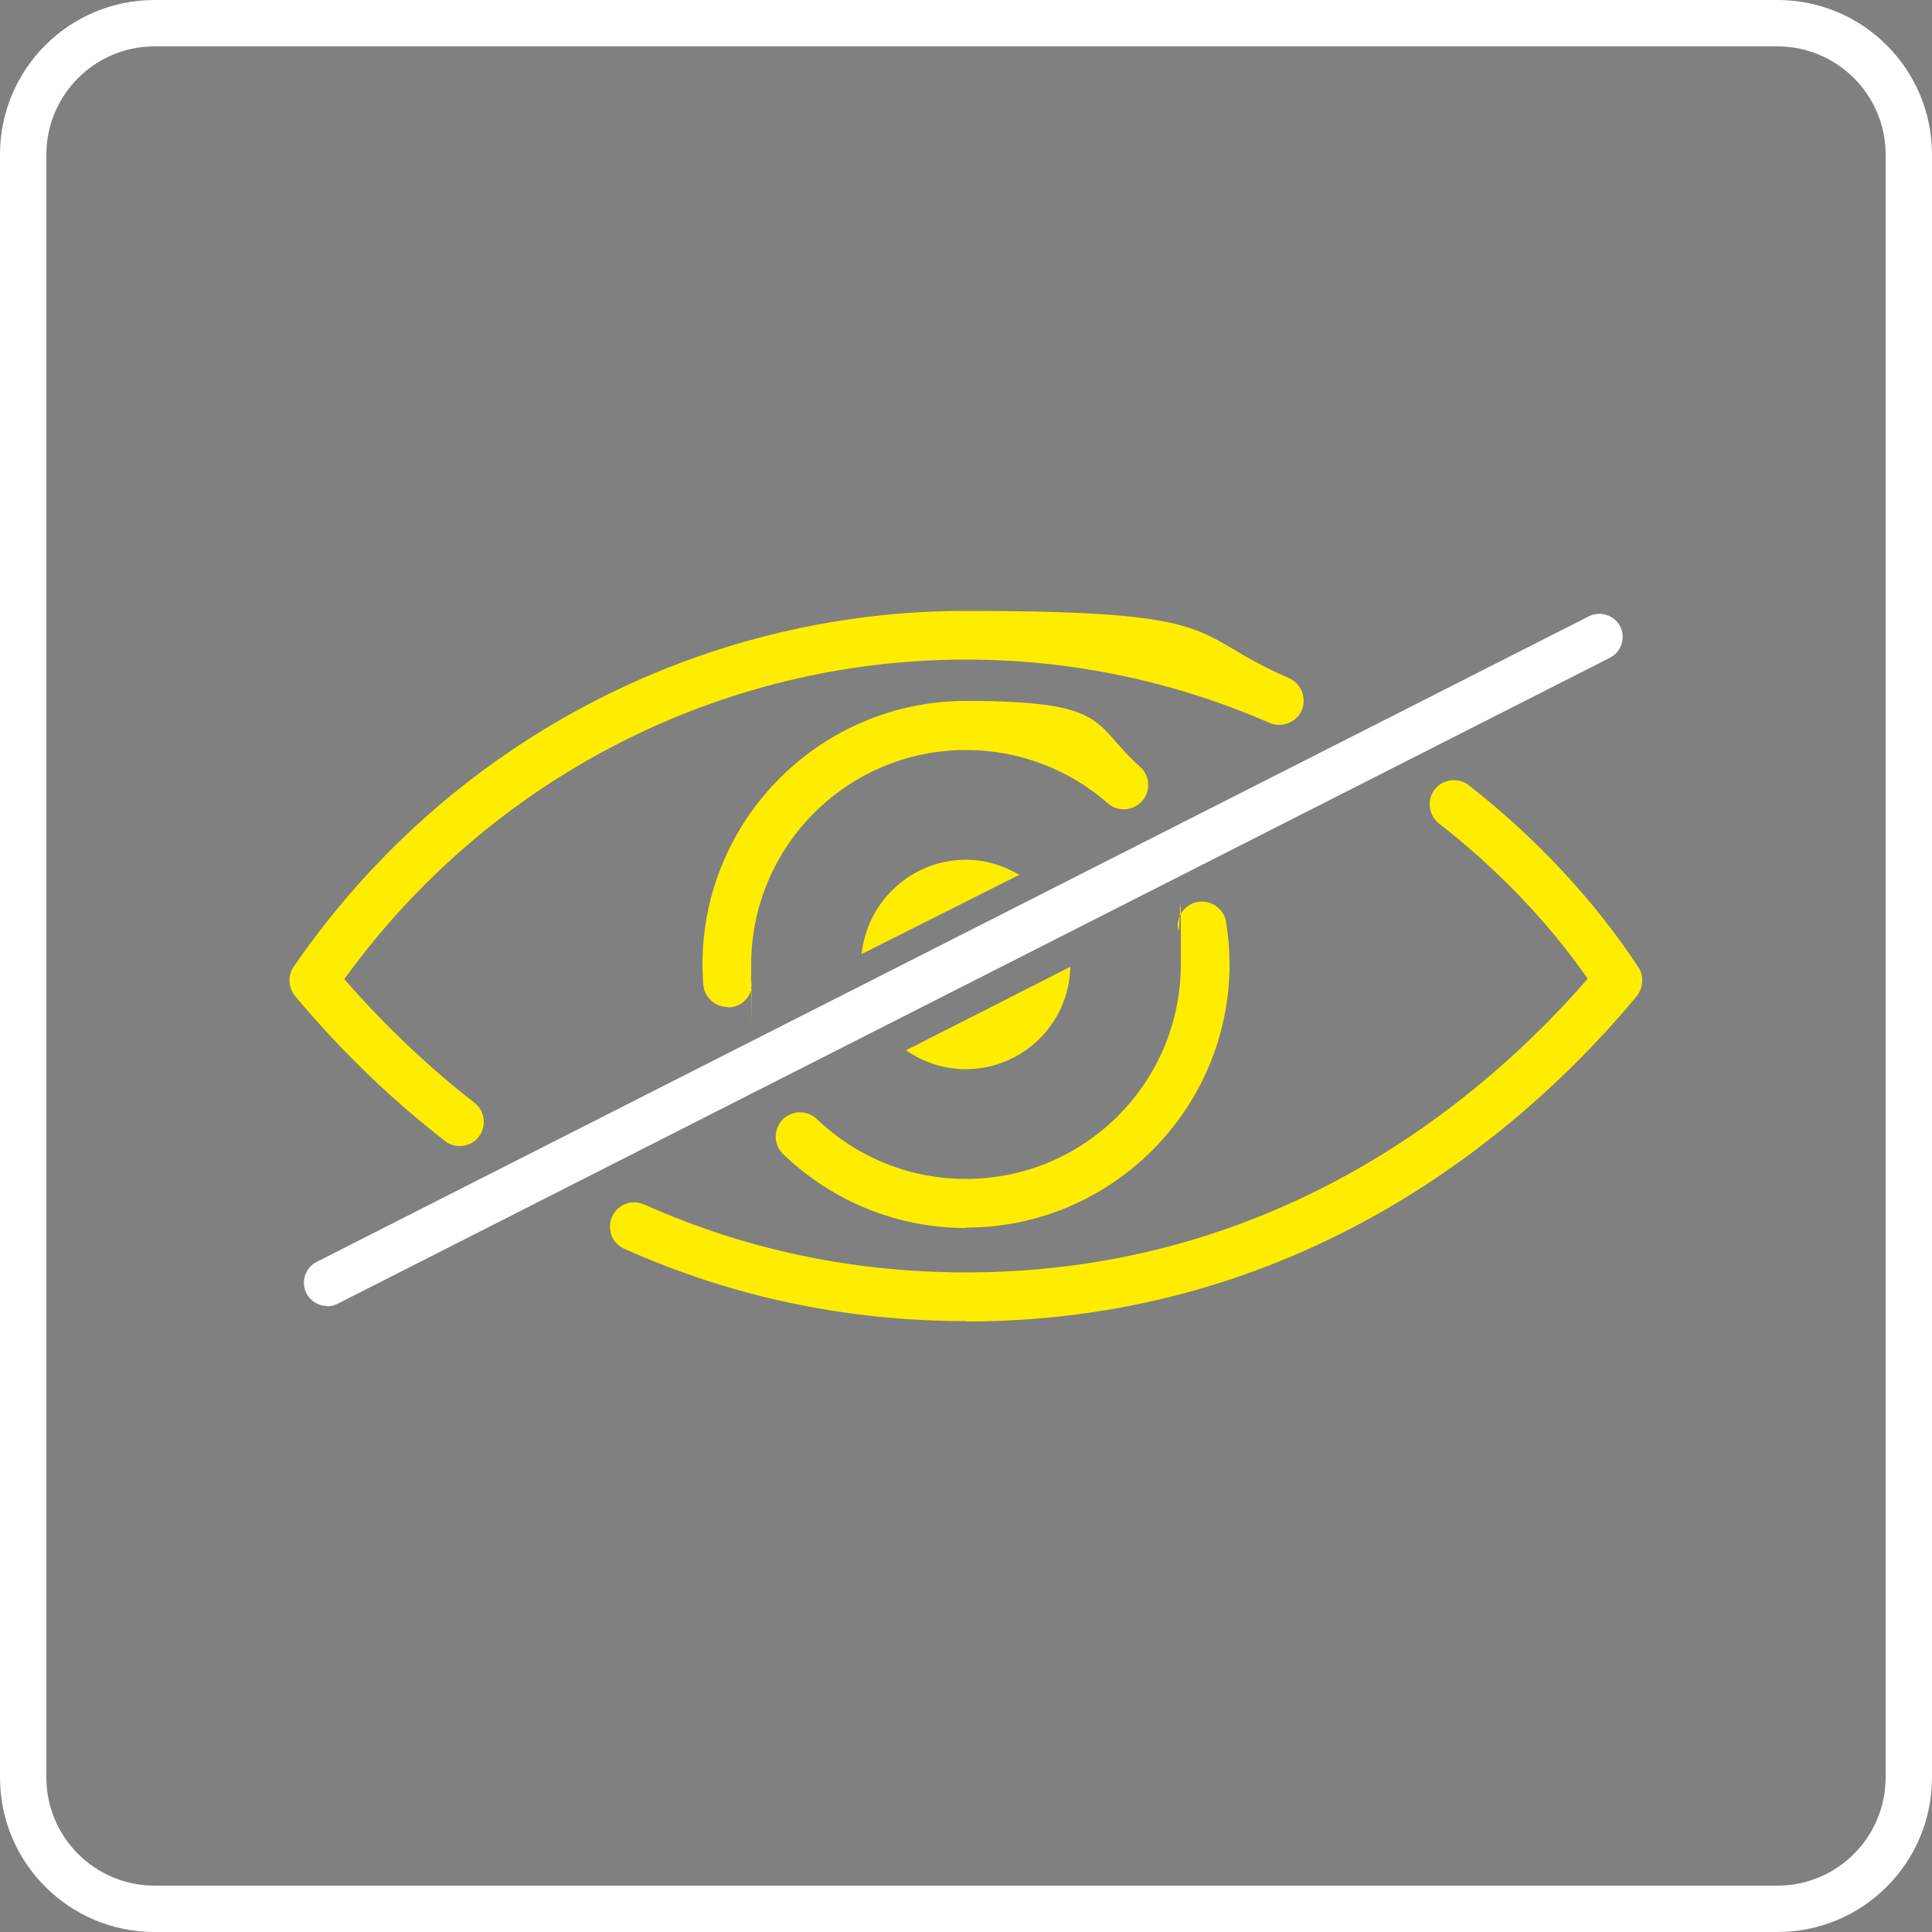
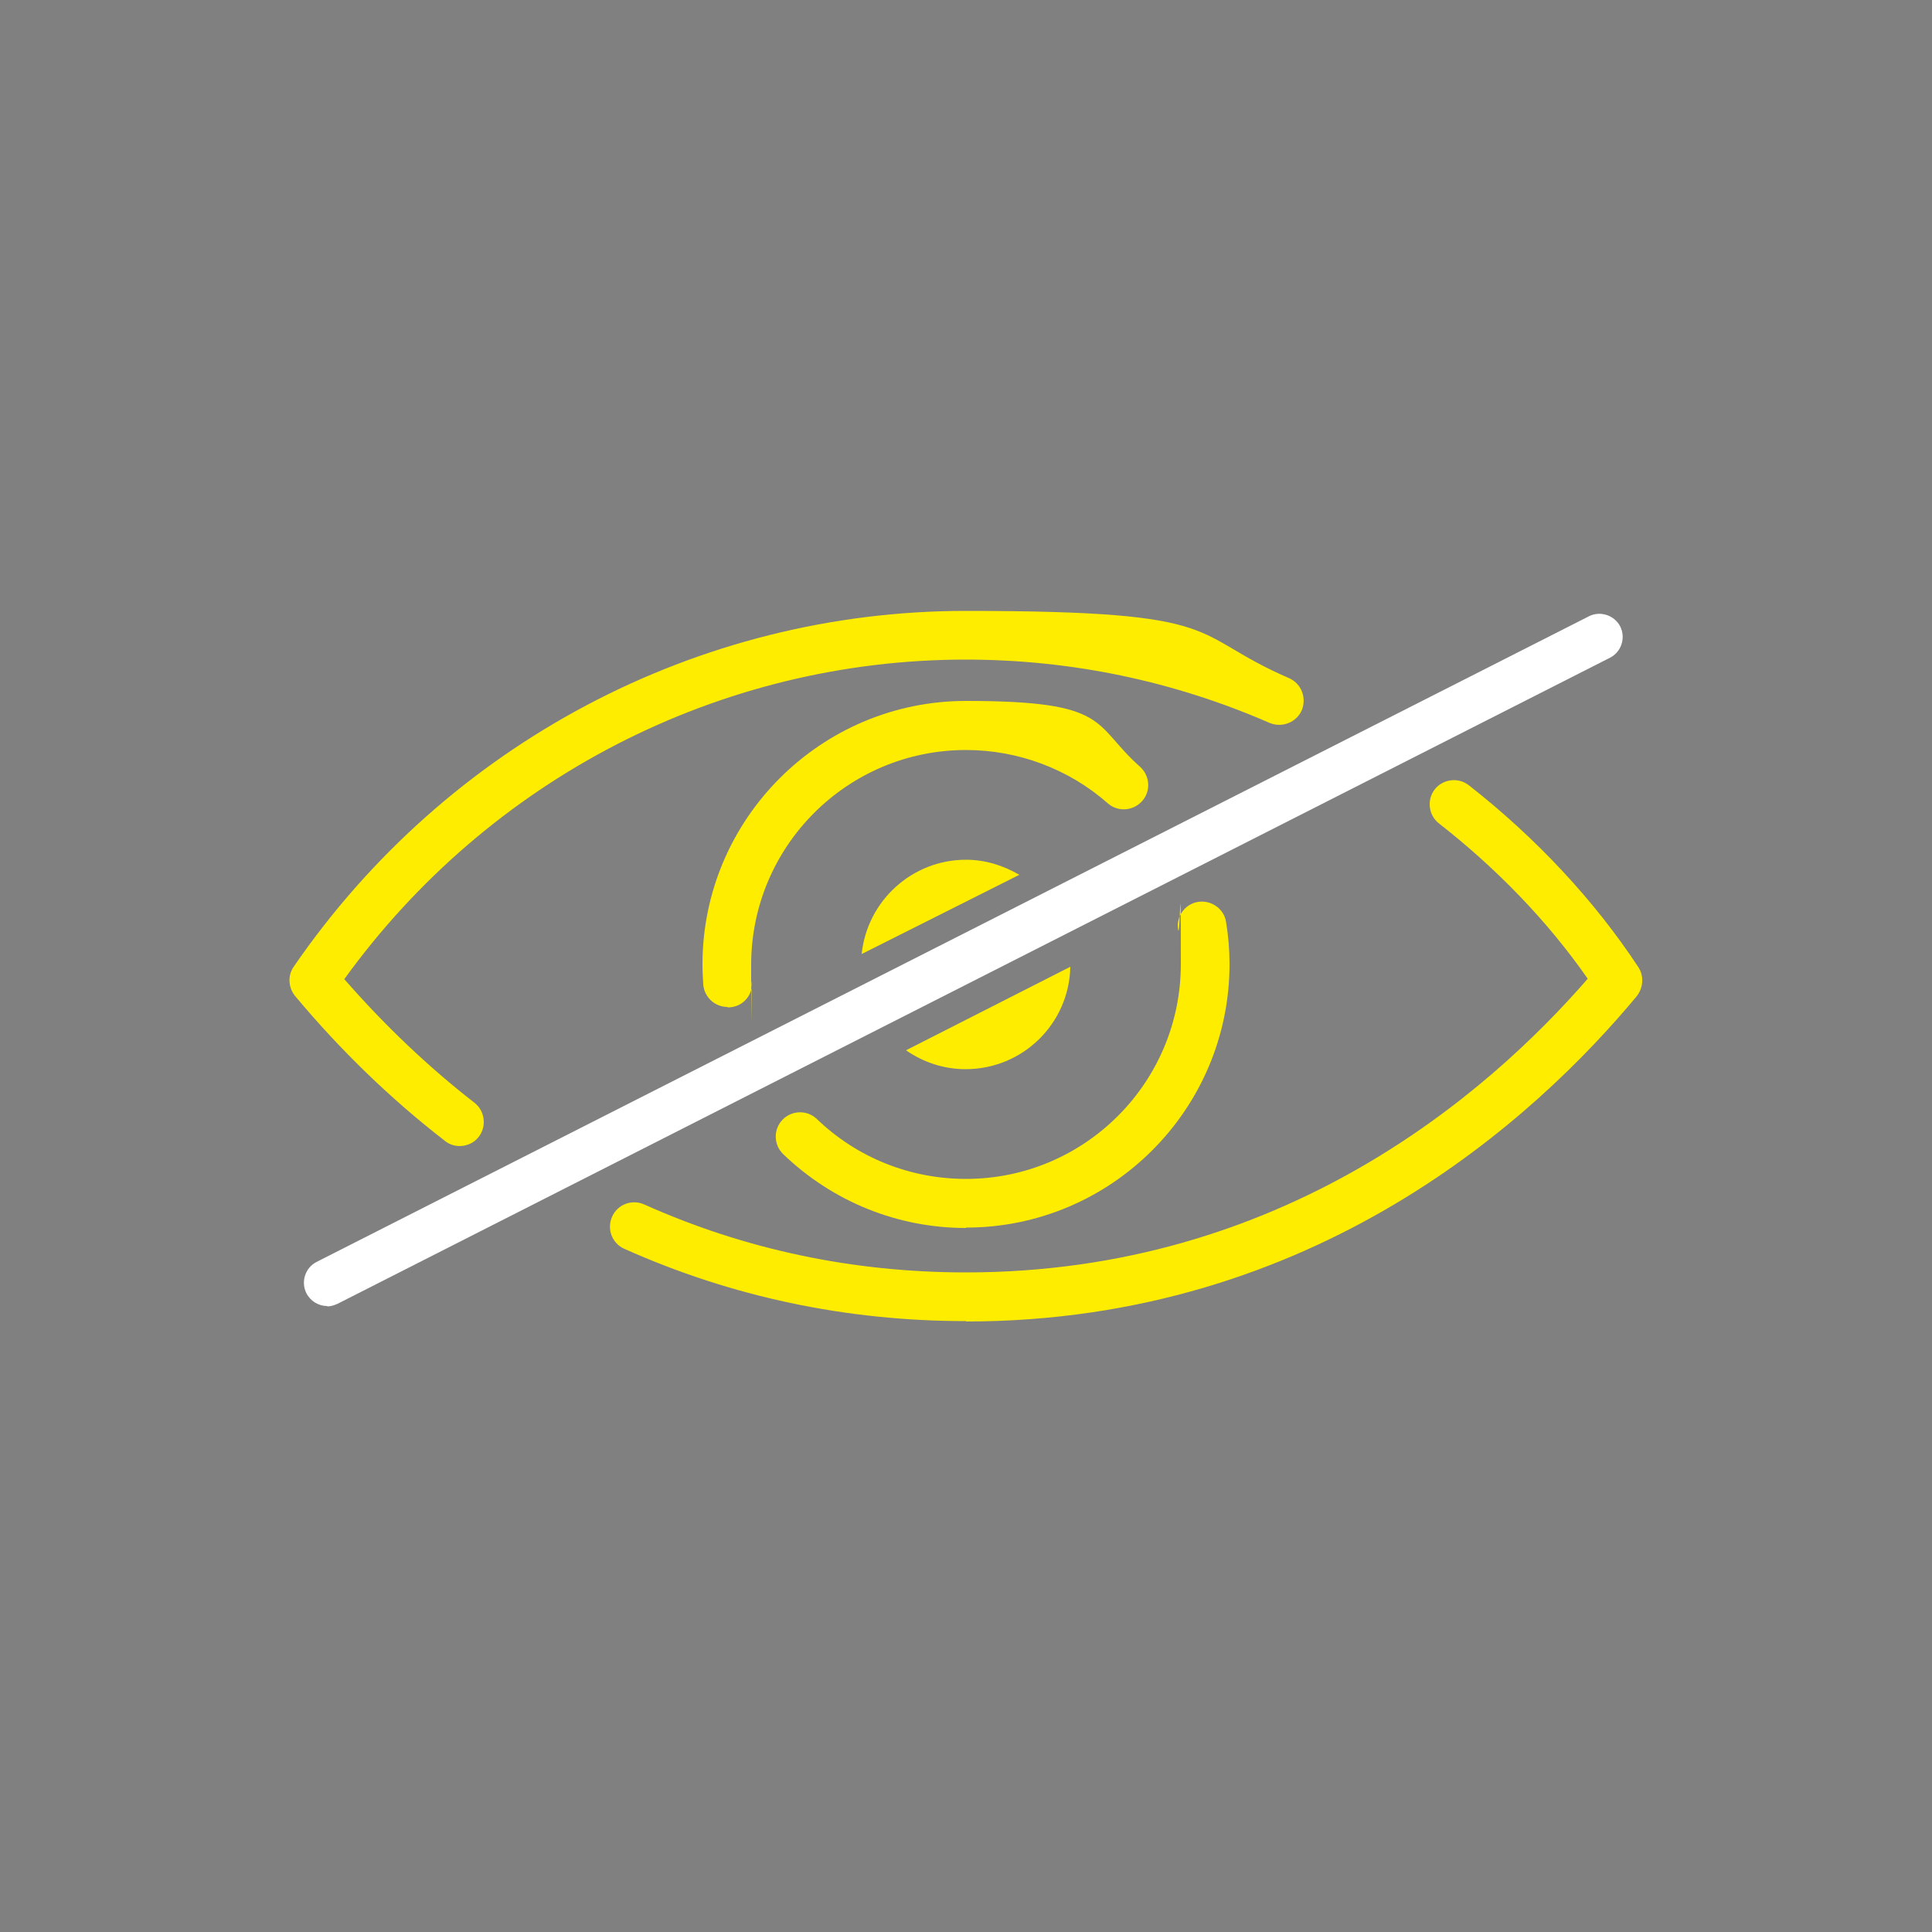
<svg xmlns="http://www.w3.org/2000/svg" id="Warstwa_1" data-name="Warstwa 1" viewBox="0 0 500 500">
  <rect x="0" y="0" width="500" height="500" fill="#808080" stroke="none" />
  <defs>
    <style>
      .cls-1 {
        fill: #ffeb00;
      }

      .cls-1, .cls-2, .cls-3, .cls-4 {
        stroke-width: 0px;
      }

      .cls-2 {
        fill: #1a428a;
      }

      .cls-3 {
        fill: #fff;
      }

      .cls-4 {
        fill: #ffed00;
      }
    </style>
  </defs>
  <g>
    <g>
      <g>
        <g>
          <path class="cls-2" d="M1221.1,403.8h-115.5c-11.7,0-21.2-9.5-21.2-21.2v-249.7c0-11.7,9.5-21.2,21.2-21.2h115.5c11.7,0,21.2,9.5,21.2,21.2v23c0,3.3-2.7,6-6,6s-6-2.7-6-6v-23c0-5.1-4.1-9.2-9.2-9.2h-115.5c-5.1,0-9.2,4.1-9.2,9.2v249.7c0,5.1,4.1,9.2,9.2,9.2h115.5c5.1,0,9.2-4.1,9.2-9.2v-6.7c0-3.3,2.7-6,6-6s6,2.7,6,6v6.7c0,11.7-9.5,21.2-21.2,21.2Z" />
          <path class="cls-2" d="M1183.2,150.9h-39.7c-3.3,0-6-2.7-6-6s2.7-6,6-6h39.7c3.3,0,6,2.7,6,6s-2.7,6-6,6Z" />
          <path class="cls-2" d="M1169.3,376.5h-12c-3.3,0-6-2.7-6-6s2.7-6,6-6h12c3.3,0,6,2.7,6,6s-2.7,6-6,6Z" />
        </g>
-         <path class="cls-2" d="M1236.4,361.3c-.7,0-1.6-.1-2.2-.3-2.9-1-70.4-25.6-70.4-88.5v-72.3c0-2.5,1.6-4.8,4-5.7l66.5-24.1c1.3-.5,2.8-.5,4.1,0l66.5,24.1c2.4.9,4,3.1,4,5.7v72.3c0,62.9-67.5,87.5-70.4,88.5-.8.2-1.4.3-2.1.3ZM1175.8,204.4v68c0,49.7,49.8,72.2,60.5,76.4,10.6-4.2,60.5-26.7,60.5-76.4v-68l-60.5-21.9-60.5,21.9Z" />
      </g>
      <path class="cls-2" d="M1236.3,333.9c-14.4-6.9-46.6-26.1-46.6-61.3v-58.3l46.6-16.9v136.5Z" />
    </g>
    <path class="cls-2" d="M1406.6,12c15.4,0,28,12.5,28,28v420c0,15.4-12.5,28-28,28h-420c-15.4,0-28-12.5-28-28V40c0-15.4,12.5-28,28-28h420M1406.6,0h-420c-22.1,0-40,17.9-40,40v420c0,22.1,17.9,40,40,40h420c22.1,0,40-17.9,40-40V40c0-22.1-17.9-40-40-40h0Z" />
  </g>
  <g>
    <path class="cls-2" d="M-65.8,12c15.4,0,28,12.5,28,28v420c0,15.4-12.5,28-28,28h-420c-15.4,0-28-12.5-28-28V40c0-15.4,12.5-28,28-28H-65.8M-65.8,0h-420c-22.1,0-40,17.9-40,40v420c0,22.1,17.9,40,40,40H-65.8c22.1,0,40-17.9,40-40V40c0-22.1-17.9-40-40-40h0Z" />
    <g>
      <path class="cls-2" d="M-253.5,396.1h-115.5c-11.7,0-21.2-9.5-21.2-21.2V125.2c0-11.7,9.5-21.2,21.2-21.2h115.5c11.7,0,21.2,9.5,21.2,21.2v63.5c0,3.3-2.7,6-6,6s-6-2.7-6-6v-63.5c0-5.1-4.1-9.2-9.2-9.2h-115.5c-5.1,0-9.2,4.1-9.2,9.2v249.7c0,5.1,4.1,9.2,9.2,9.2h115.5c5.1,0,9.2-4.1,9.2-9.2v-52.6c0-3.3,2.7-6,6-6s6,2.7,6,6v52.6c.1,11.6-9.5,21.2-21.2,21.2Z" />
      <path class="cls-2" d="M-291.3,143.1h-39.7c-3.3,0-6-2.7-6-6s2.7-6,6-6h39.7c3.3,0,6,2.7,6,6s-2.7,6-6,6Z" />
      <path class="cls-2" d="M-305.2,368.8h-12c-3.3,0-6-2.7-6-6s2.7-6,6-6h12c3.3,0,6,2.7,6,6s-2.7,6-6,6Z" />
    </g>
    <g>
      <path class="cls-2" d="M-270.9,332.6c-2.9,0-5.4-2.1-5.9-5l-1.2-6.7c-2.5-14-13.5-25.1-27.5-27.6l-6.7-1.2c-2.9-.5-5-3-5-5.9s2.1-5.4,5-5.9l6.7-1.2c14-2.5,25.1-13.5,27.6-27.5l1.2-6.7c.5-2.9,3-5,5.9-5s5.4,2.1,5.9,5l1.2,6.7c2.5,14,13.5,25.1,27.5,27.6l6.7,1.2c2.9.5,5,3,5,5.9s-2.1,5.4-5,5.9l-6.7,1.2c-14,2.5-25.1,13.5-27.5,27.5l-1.2,6.7c-.5,2.9-3,5-6,5ZM-289.7,286.2c8,4.3,14.6,10.9,18.9,18.9,4.3-8,10.9-14.6,18.9-18.9-8-4.3-14.6-10.9-18.9-18.9-4.3,8.1-10.9,14.6-18.9,18.9Z" />
      <path class="cls-2" d="M-207,277.1c-2.9,0-5.4-2.1-5.9-5l-1.2-6.7c-2.5-14-13.5-25.1-27.5-27.6l-6.7-1.2c-2.9-.5-5-3-5-5.9s2.1-5.4,5-5.9l6.7-1.2c14-2.5,25.1-13.5,27.5-27.5l1.2-6.7c.5-2.9,3-5,5.9-5s5.4,2.1,5.9,5l1.2,6.7c2.5,14,13.5,25.1,27.5,27.6l6.7,1.2c2.9.5,5,3,5,5.9s-2.1,5.4-5,5.9l-6.7,1.2c-14,2.5-25.1,13.5-27.5,27.5l-1.2,6.7c-.5,2.9-3,5-5.9,5ZM-225.9,230.8c8,4.3,14.6,10.9,18.9,18.9,4.3-8,10.9-14.6,18.9-18.9-8-4.3-14.6-10.9-18.9-18.9-4.3,8-10.9,14.6-18.9,18.9Z" />
      <g>
        <path class="cls-2" d="M-285.3,223.1c-3.3,0-6-2.7-6-6v-33.8c0-3.3,2.7-6,6-6s6,2.7,6,6v33.7c0,3.4-2.7,6.1-6,6.1Z" />
        <path class="cls-2" d="M-268.4,206.2h-33.8c-3.3,0-6-2.7-6-6s2.7-6,6-6h33.8c3.3,0,6,2.7,6,6s-2.7,6-6,6Z" />
      </g>
    </g>
  </g>
  <g>
-     <path class="cls-2" d="M460-611.5c15.4,0,28,12.5,28,28V-163.5c0,15.4-12.5,28-28,28H40c-15.4,0-28-12.5-28-28v-420c0-15.4,12.5-28,28-28h420M460-623.6H40c-22.1,0-40,17.9-40,40V-163.6c0,22.1,17.9,40,40,40h420c22.1,0,40-17.9,40-40v-420c0-22.1-17.9-40-40-40h0Z" />
+     <path class="cls-2" d="M460-611.5c15.4,0,28,12.5,28,28V-163.5c0,15.4-12.5,28-28,28H40c-15.4,0-28-12.5-28-28v-420c0-15.4,12.5-28,28-28h420M460-623.6H40c-22.1,0-40,17.9-40,40V-163.6c0,22.1,17.9,40,40,40h420c22.1,0,40-17.9,40-40v-420c0-22.1-17.9-40-40-40Z" />
    <g>
      <path class="cls-2" d="M288.8-227.5h-115.5c-11.7,0-21.2-9.5-21.2-21.2v-249.7c0-11.7,9.5-21.2,21.2-21.2h115.5c11.7,0,21.2,9.5,21.2,21.2v36.2c0,3.3-2.7,6-6,6s-6-2.7-6-6v-36.2c0-5.1-4.1-9.2-9.2-9.2h-115.5c-5.1,0-9.2,4.1-9.2,9.2v249.7c0,5.1,4.1,9.2,9.2,9.2h115.5c5.1,0,9.2-4.1,9.2-9.2v-109.1c0-3.3,2.7-6,6-6s6,2.7,6,6v109.1c0,11.7-9.5,21.2-21.2,21.2Z" />
      <path class="cls-2" d="M250.9-480.4h-39.7c-3.3,0-6-2.7-6-6s2.7-6,6-6h39.7c3.3,0,6,2.7,6,6s-2.6,6-6,6Z" />
      <path class="cls-2" d="M237.1-254.8h-12c-3.3,0-6-2.7-6-6s2.7-6,6-6h12c3.3,0,6,2.7,6,6s-2.7,6-6,6Z" />
    </g>
    <path class="cls-2" d="M230.7-318.4c-1.1,0-2.2-.1-3.3-.2-4.2-.5-8.2-2.5-11.5-5.8l-27.8-27.7c-8-8.2-8-20.9,0-29.1,8.2-7.8,21.1-7.7,29-.1l13.6,13.7,79.2-79.2c7.7-7.7,21.3-7.7,29,0,4,4.1,6.1,9.2,6.1,14.5s-2.1,10.4-6,14.5l-93.3,93.4c-3.3,3.3-7.4,5.3-11.7,5.8-1.2.2-2.3.2-3.3.2ZM202.6-375.1c-2.3,0-4.4.9-6.1,2.5-3.2,3.3-3.2,8.6.1,12l27.8,27.7c1.4,1.4,2.9,2.2,4.5,2.4,1.2.2,2.3.2,3.3,0,1.8-.2,3.4-1,4.8-2.4l93.3-93.3c1.7-1.7,2.6-3.8,2.6-6s-.9-4.3-2.6-6.1c-3-3-8.7-3.1-11.9.1l-83.5,83.5c-1.1,1.1-2.7,1.8-4.3,1.8h0c-1.6,0-3.1-.6-4.3-1.8l-17.8-17.9c-1.5-1.6-3.6-2.5-5.9-2.5Z" />
  </g>
  <g>
    <path class="cls-3" d="M2388.5,167.5l-24.2-13.9c-2.9-1.7-6.6-.7-8.2,2.2-1.7,2.9-.7,6.6,2.2,8.2l24.2,13.9c.9.5,2,.8,3,.8,2.1,0,4.1-1.1,5.2-3,1.7-2.9.7-6.6-2.2-8.2Z" />
    <path class="cls-3" d="M2264.7,326.1l-17.9-10.3c-2.9-1.7-6.6-.7-8.2,2.2-1.7,2.9-.7,6.6,2.2,8.2l17.9,10.3c.9.5,2,.8,3,.8,2.1,0,4.1-1.1,5.2-3,1.7-2.8.7-6.5-2.2-8.2Z" />
    <path class="cls-3" d="M2481.8,246.7l-24.3-14.1c-2.9-1.7-6.6-.7-8.2,2.2-1.7,2.9-.7,6.6,2.2,8.2l24.3,14.1c2,1.2,2.2,3,2.2,3.8s-.2,2.6-2.2,3.8l-78.9,45.3c23.1-26.4,45.6-64.6,49.6-116.2.9-11.5-5-22.8-15-28.6l-82.8-48.2c-6.2-3.6-13.5-4.1-20-1.3-6.7,2.8-11.5,8.5-13.2,15.6-24.5,99.3-88.2,135.7-89,136.1l-14.8,8.9h0l-28.5,17.1c-5.2,3-8.2,8.3-8.2,14.2s3.1,11.3,8.2,14.2l97.1,56.1c3.8,2.2,8.1,3.3,12.4,3.3s8.5-1.1,12.3-3.3c0,0,.1,0,.1-.1l37-22.3h.2c.5-.4,1.9-1.2,3.9-2.3l135.7-78.1c5.1-3,8.2-8.3,8.2-14.2,0-6-3.2-11.3-8.3-14.2ZM2298.8,367.5c-3.9,2.2-8.8,2.2-12.6,0l-97.1-56.1c-2-1.1-2.2-3-2.2-3.8s.2-2.7,2.3-3.8l28.5-17.1,148.3-85.7c3.9-2.2,8.7-2.2,12.6-.1l34.9,20.2c2.9,1.7,6.6.7,8.2-2.2,1.7-2.9.7-6.6-2.2-8.2l-35-20.2c-7.6-4.3-17-4.3-24.6.1l-84.3,48.7c18.9-22.8,39.5-56.6,51.4-105.1.8-3.4,3.1-6.1,6.2-7.4,1.3-.6,2.7-.8,4.1-.8s3.6.5,5.2,1.4l82.8,48.3c6,3.5,9.6,10.3,9.1,17.3-7.3,95-84,143.7-96.6,151.1l-1.8,1h-.1l-37.1,22.4Z" />
    <path class="cls-3" d="M2548.8,0h-420c-22.1,0-40,17.9-40,40v420c0,22.1,17.9,40,40,40h420c22.1,0,40-17.9,40-40V40c0-22.1-17.9-40-40-40ZM2576.8,460c0,15.4-12.5,28-28,28h-420c-15.4,0-28-12.5-28-28V40c0-15.4,12.5-28,28-28h420c15.4,0,28,12.5,28,28v420Z" />
    <path class="cls-1" d="M2365.2,279.7c0-19.7-20.8-41.8-21.7-42.7-1.1-1.2-2.7-1.9-4.4-1.9h-.1c-1.7,0-3.3.7-4.4,2-2.2,2.5-21.6,24.5-21.6,42.6s11.7,26,26,26,26.2-11.6,26.2-26ZM2325.1,279.7c0-8.9,8.1-21.4,14.1-29.2,6,7.5,13.9,19.7,13.9,29.2s-6.3,14-14,14c-7.7,0-14-6.2-14-14Z" />
  </g>
  <g>
    <g>
      <path class="cls-3" d="M2017.4,1341.5h-115.5c-11.7,0-21.2-9.5-21.2-21.2v-249.7c0-11.7,9.5-21.2,21.2-21.2h115.5c11.7,0,21.2,9.5,21.2,21.2v52.1c0,3.3-2.7,6-6,6s-6-2.7-6-6v-52.1c0-5.1-4.1-9.2-9.2-9.2h-115.5c-5.1,0-9.2,4.1-9.2,9.2v249.7c0,5.1,4.1,9.2,9.2,9.2h115.5c5.1,0,9.2-4.1,9.2-9.2v-103.2c0-3.3,2.7-6,6-6s6,2.7,6,6v103.2c0,11.7-9.5,21.2-21.2,21.2Z" />
      <path class="cls-3" d="M1979.5,1088.6h-39.7c-3.3,0-6-2.7-6-6s2.7-6,6-6h39.7c3.3,0,6,2.7,6,6s-2.7,6-6,6Z" />
      <path class="cls-3" d="M1965.7,1314.2h-12c-3.3,0-6-2.7-6-6s2.7-6,6-6h12c3.3,0,6,2.7,6,6s-2.7,6-6,6Z" />
      <g>
        <path class="cls-3" d="M1996.3,1215.1c-1.3,0-2.5-.2-3.7-.7-2.6-1-4.7-3-5.8-5.5l-13.8-30.8c-1.1-2.5-1.2-5.4-.2-8,1-2.6,3-4.7,5.5-5.8l15.7-7c1.6-.7,3.5-.7,5.1,0l5.4,2.6.3-4c.2-2.2,1.5-4.2,3.5-5.1l57.7-25.9c12.4-5.3,40.4-7.4,58.3,21.6,1.2,2,1.2,4.5,0,6.4-1.2,2-3.6,3-5.8,2.7-8.7-1.1-33.4-2-42.9,6.9-2.5,2.4-3.7,5.2-3.6,8.9l6.3,17.1c1.1,3-.3,6.3-3.2,7.6l-26.2,11.8c-2.7,1.2-5.9.3-7.5-2.2,0-.1-7.8-11.6-18.7-12.8l-2.8,10.3c-.5,1.7-1.7,3.2-3.3,3.9l-15.7,7c-1.4.6-2.8.9-4.3.9ZM1984.6,1174.5l12.6,28,11.7-5.2,3.2-11.9c.6-2.4,2.6-4.1,5.1-4.4,14.8-1.8,25.9,8.1,31,14l16.8-7.5-4.7-12.8c-.2-.6-.3-1.1-.4-1.7-.5-7.6,2.1-14.3,7.4-19.3,9.6-9,26.5-10.8,38.6-10.8h0c-15.9-14.6-34.3-7.3-35.2-7l-54.2,24.3-.7,9.2c-.1,2-1.3,3.8-3,4.8-1.7,1-3.8,1.1-5.6.2l-10.9-5.2-11.7,5.3Z" />
        <path class="cls-3" d="M2113.8,1337.7c-6.1,0-11.9-3.5-14.6-9.4l-56.2-124.4c-.7-1.5-.7-3.1-.1-4.6.6-1.5,1.7-2.7,3.2-3.4l21.5-9.6c3-1.4,6.6,0,7.9,3l56.3,124.4c3.6,8,0,17.5-8,21.1,0,0,0,0,0,0l-3.5,1.5c-2.1.9-4.3,1.4-6.5,1.4ZM2121.3,1329.2h0,0ZM2056.5,1204.3l53.7,118.9c.9,2,3.2,2.9,5.2,2l3.4-1.5c2-.9,2.9-3.2,2-5.2l-53.8-118.9-10.5,4.7Z" />
        <path class="cls-4" d="M1978,1269.3c-.3,0-.6,0-1,0-2.4-.4-4.4-2.2-4.9-4.6l-8-36.7-34.2,10.3c-2.5.8-5.1-.2-6.6-2.3-1.5-2.1-1.5-4.9,0-7l23.6-32.8-33.7-21.2c-2.1-1.3-3.1-3.7-2.7-6.1.4-2.4,2.2-4.3,4.5-4.9l38.4-9.3-2.8-36.5c-.2-2.3.9-4.4,2.9-5.6,1.9-1.2,4.4-1.2,6.3,0l34.6,21.3c2.8,1.7,3.7,5.4,2,8.3-1.7,2.8-5.4,3.7-8.3,2l-24.6-15.1,2.3,29.8c.2,2.9-1.7,5.6-4.6,6.3l-29.5,7.1,27.1,17c1.4.9,2.4,2.3,2.7,3.9.3,1.6,0,3.3-1,4.7l-17,23.6,23.4-7.1c1.6-.5,3.3-.3,4.8.6,1.4.8,2.5,2.3,2.8,3.9l6.2,28.2,11.3-18.9c1.7-2.9,5.4-3.8,8.3-2.1,2.9,1.7,3.8,5.4,2.1,8.3l-19.1,31.9c-1.1,1.8-3.1,2.9-5.2,2.9Z" />
      </g>
    </g>
    <path class="cls-3" d="M2217,957.5c15.4,0,28,12.5,28,28v420c0,15.4-12.5,28-28,28h-420c-15.4,0-28-12.5-28-28v-420c0-15.4,12.5-28,28-28h420M2217,945.5h-420c-22.1,0-40,17.9-40,40v420c0,22.1,17.9,40,40,40h420c22.1,0,40-17.9,40-40v-420c0-22.1-17.9-40-40-40h0Z" />
  </g>
  <g>
-     <path class="cls-3" d="M460,12c15.4,0,28,12.5,28,28v420c0,15.4-12.5,28-28,28H40c-15.4,0-28-12.5-28-28V40c0-15.4,12.5-28,28-28h420M460,0H40C17.9,0,0,17.9,0,40v420C0,482.1,17.9,500,40,500h420c22.1,0,40-17.9,40-40V40C500,17.9,482.1,0,460,0h0Z" />
    <path class="cls-4" d="M250,341.9c-31,0-60.7-6.3-88.4-18.7-3.2-1.4-4.6-5.1-3.2-8.3,1.4-3.2,5.1-4.6,8.3-3.2,26.1,11.7,54.1,17.6,83.3,17.6,81.8,0,134.9-46.1,160.9-76-10.2-14.7-23.5-28.5-38.5-40.2-2.7-2.1-3.2-6.1-1.1-8.8,2.1-2.7,6.1-3.2,8.8-1.1,17.4,13.6,32.6,29.9,43.9,47.1,1.5,2.3,1.3,5.3-.4,7.5-26.1,31.4-83.3,84.2-173.6,84.2Z" />
    <path class="cls-4" d="M119,296.6c-1.3,0-2.7-.4-3.8-1.3-14.1-10.9-27.1-23.5-38.8-37.5-1.8-2.2-2-5.3-.4-7.6,39.6-57.7,104.6-92.1,173.9-92.1s57.1,5.9,83.7,17.4c3.2,1.4,4.6,5.1,3.3,8.3-1.4,3.2-5.1,4.6-8.3,3.3-25-10.9-51.5-16.4-78.7-16.4-63.6,0-123.3,30.8-160.8,82.7,10.3,11.8,21.6,22.6,33.7,32,2.7,2.1,3.2,6.1,1.1,8.8-1.2,1.6-3.1,2.4-5,2.4Z" />
    <path class="cls-4" d="M188.3,260.6c-3.3,0-6-2.5-6.3-5.8-.1-1.7-.2-3.5-.2-5.2,0-37.6,30.6-68.2,68.2-68.2s32.6,6,45,17c2.6,2.3,2.9,6.3.6,8.9-2.3,2.6-6.3,2.9-8.9.6-10.1-8.9-23.2-13.8-36.7-13.8-30.7,0-55.6,24.9-55.6,55.6s0,2.9.2,4.3c.3,3.5-2.3,6.5-5.8,6.7-.2,0-.3,0-.5,0Z" />
    <path class="cls-4" d="M250,317.8c-17.7,0-34.5-6.8-47.3-19.1-2.5-2.4-2.6-6.4-.2-8.9,2.4-2.5,6.4-2.6,8.9-.2,10.4,10,24.1,15.5,38.6,15.5,30.7,0,55.6-24.9,55.6-55.6s-.2-6-.7-8.9c-.6-3.4,1.8-6.7,5.2-7.2,3.4-.5,6.7,1.8,7.2,5.2.6,3.6.9,7.3.9,10.9,0,37.6-30.6,68.2-68.2,68.2Z" />
    <path class="cls-3" d="M84.7,338c-2.2,0-4.3-1.2-5.4-3.3-1.5-3-.3-6.6,2.6-8.1l329.3-167.1c2.9-1.5,6.6-.3,8.1,2.6,1.5,3,.3,6.6-2.6,8.1L87.4,337.4c-.9.4-1.8.7-2.7.7Z" />
    <path class="cls-4" d="M234.6,271.9c4.4,3,9.6,4.8,15.3,4.8,14.8,0,26.8-11.8,27.1-26.5l-42.5,21.6Z" />
    <path class="cls-4" d="M263.8,226.4c-4.1-2.4-8.8-3.9-13.8-3.9-14,0-25.6,10.7-27,24.4l40.8-20.5Z" />
  </g>
</svg>